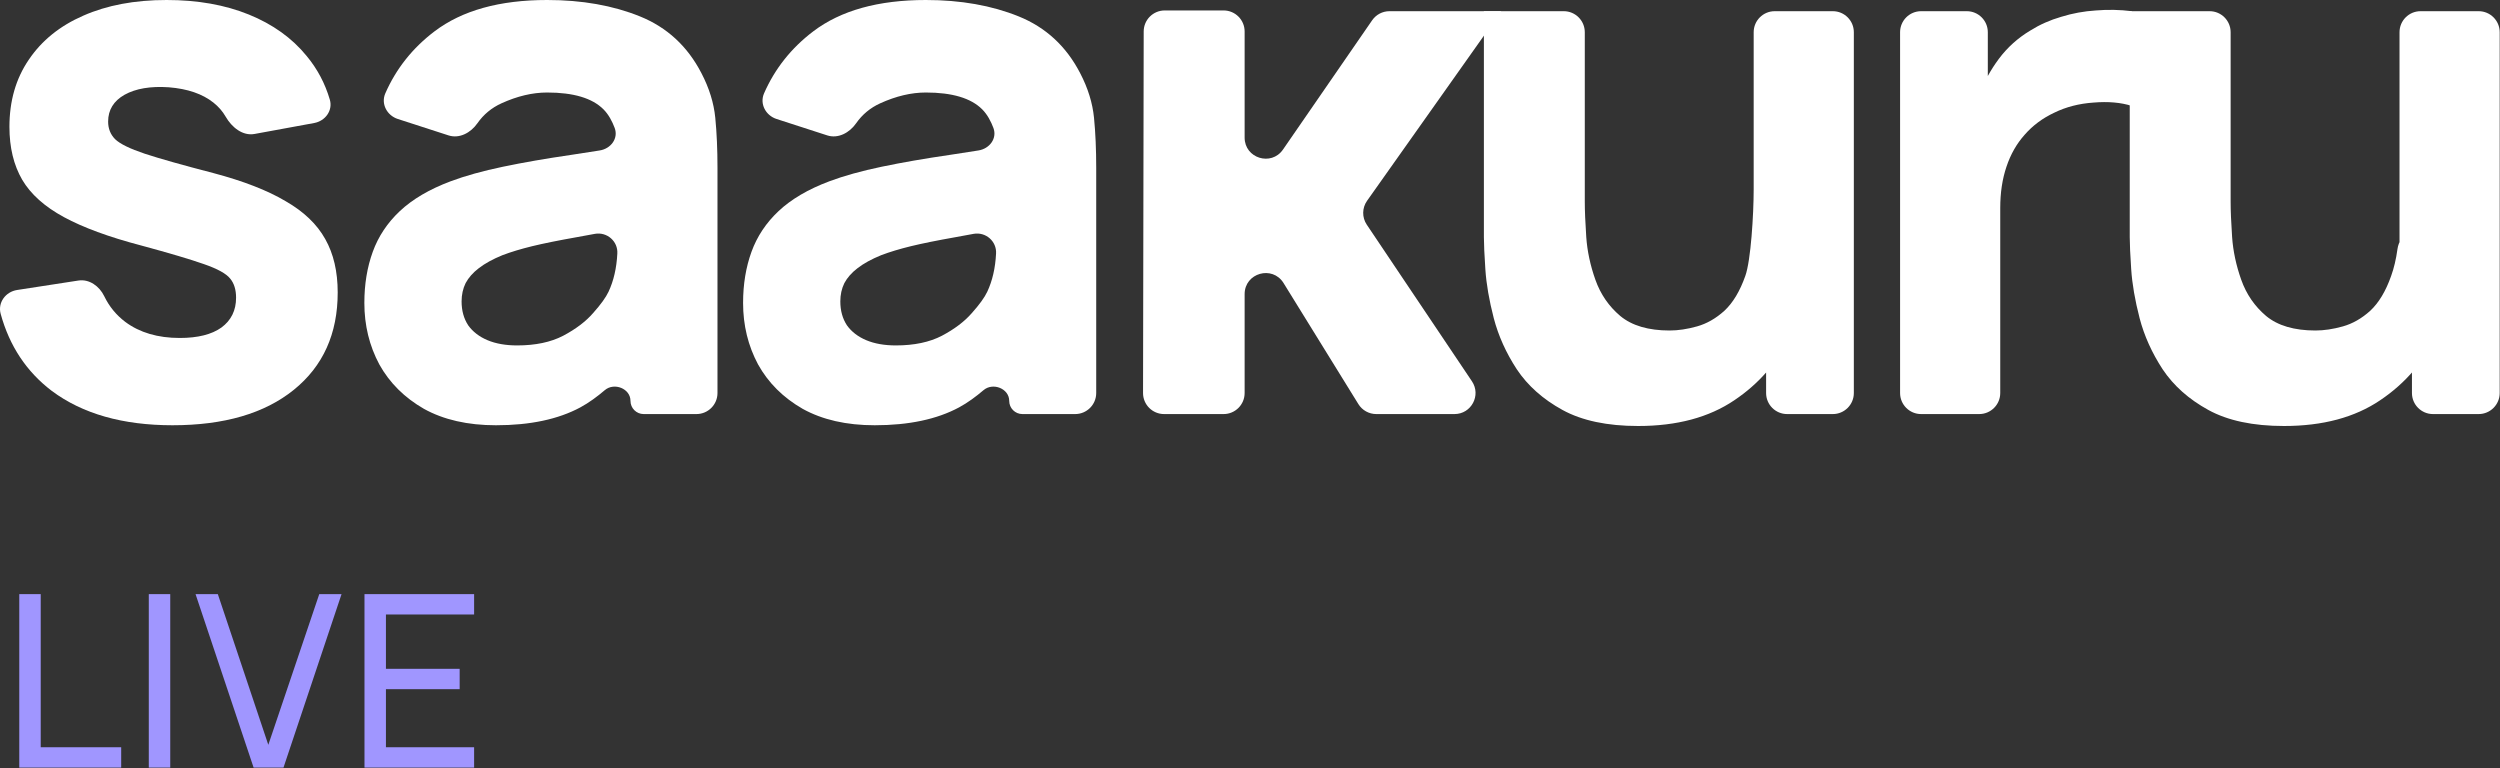
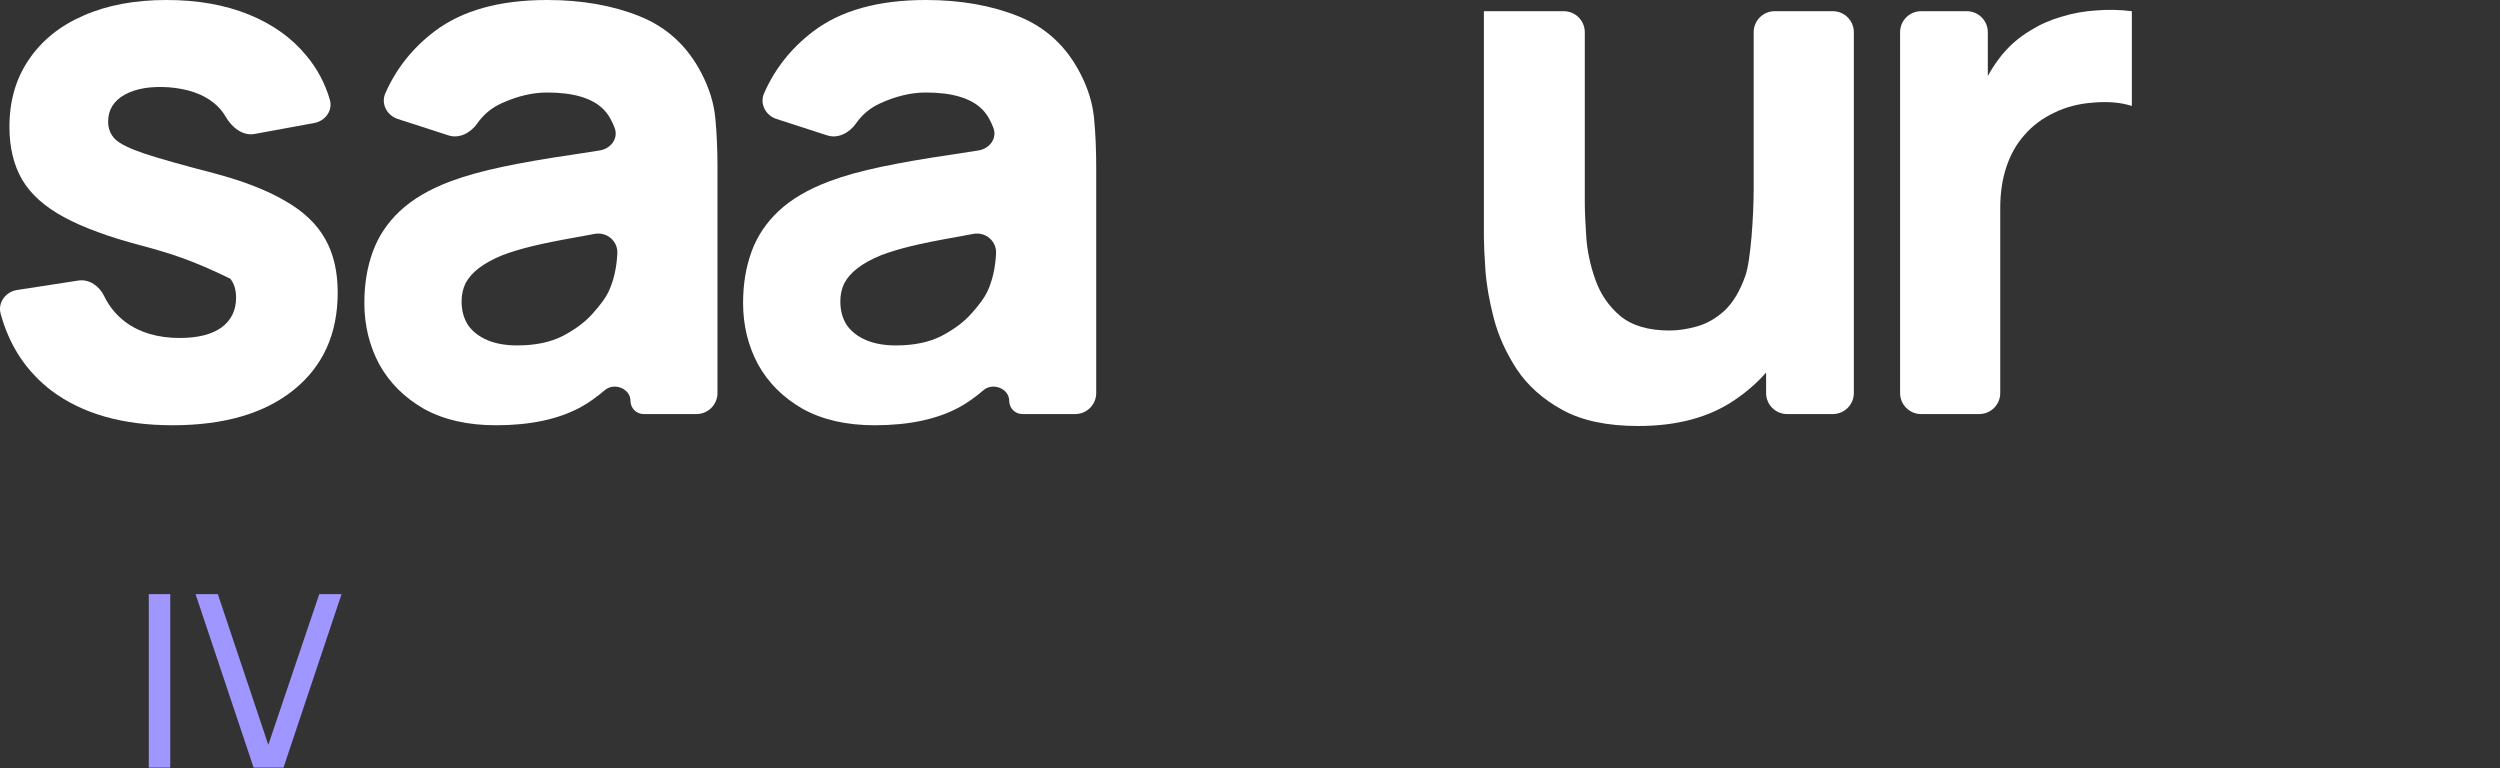
<svg xmlns="http://www.w3.org/2000/svg" width="1048" height="322" viewBox="0 0 1048 322" fill="none">
  <rect x="0" y="0" width="1048" height="322" fill="#333333" stroke="none" />
-   <path d="M72.299 178.267C51.458 178.267 34.601 173.471 21.729 163.88C11.13 155.834 3.979 145.058 0.277 131.553C-1.012 126.848 2.351 122.307 7.172 121.564L32.853 117.604C37.454 116.895 41.673 119.973 43.696 124.166C45.775 128.473 48.719 132.068 52.531 134.951C58.558 139.434 66.169 141.675 75.364 141.675C82.924 141.675 88.747 140.216 92.833 137.297C96.92 134.274 98.963 130.104 98.963 124.787C98.963 121.451 98.146 118.792 96.511 116.812C94.876 114.727 91.199 112.694 85.478 110.713C79.859 108.732 71.073 106.126 59.12 102.894C45.635 99.35 34.857 95.388 26.786 91.01C18.715 86.632 12.892 81.419 9.316 75.373C5.741 69.222 3.953 61.82 3.953 53.167C3.953 42.325 6.66 32.943 12.075 25.02C17.489 16.993 25.1 10.842 34.908 6.568C44.818 2.189 56.464 0 69.847 0C82.821 0 94.314 2.033 104.326 6.099C114.338 10.164 122.409 15.95 128.539 23.456C133.026 28.862 136.269 34.97 138.267 41.781C139.597 46.315 136.366 50.713 131.718 51.566L106.712 56.155C101.691 57.077 97.154 53.348 94.607 48.923C93.31 46.669 91.595 44.696 89.462 43.003C84.865 39.354 78.633 37.217 70.766 36.592C63.104 36.07 56.923 37.113 52.224 39.719C47.627 42.325 45.328 46.078 45.328 50.978C45.328 53.897 46.299 56.347 48.24 58.328C50.283 60.308 54.421 62.341 60.652 64.426C66.986 66.511 76.59 69.222 89.462 72.558C102.028 75.894 112.091 79.803 119.65 84.286C127.313 88.664 132.88 93.981 136.354 100.236C139.827 106.387 141.564 113.841 141.564 122.598C141.564 139.903 135.434 153.508 123.175 163.411C110.916 173.315 93.957 178.267 72.299 178.267Z" fill="white" />
+   <path d="M72.299 178.267C51.458 178.267 34.601 173.471 21.729 163.88C11.13 155.834 3.979 145.058 0.277 131.553C-1.012 126.848 2.351 122.307 7.172 121.564L32.853 117.604C37.454 116.895 41.673 119.973 43.696 124.166C45.775 128.473 48.719 132.068 52.531 134.951C58.558 139.434 66.169 141.675 75.364 141.675C82.924 141.675 88.747 140.216 92.833 137.297C96.92 134.274 98.963 130.104 98.963 124.787C98.963 121.451 98.146 118.792 96.511 116.812C79.859 108.732 71.073 106.126 59.12 102.894C45.635 99.35 34.857 95.388 26.786 91.01C18.715 86.632 12.892 81.419 9.316 75.373C5.741 69.222 3.953 61.82 3.953 53.167C3.953 42.325 6.66 32.943 12.075 25.02C17.489 16.993 25.1 10.842 34.908 6.568C44.818 2.189 56.464 0 69.847 0C82.821 0 94.314 2.033 104.326 6.099C114.338 10.164 122.409 15.95 128.539 23.456C133.026 28.862 136.269 34.97 138.267 41.781C139.597 46.315 136.366 50.713 131.718 51.566L106.712 56.155C101.691 57.077 97.154 53.348 94.607 48.923C93.31 46.669 91.595 44.696 89.462 43.003C84.865 39.354 78.633 37.217 70.766 36.592C63.104 36.07 56.923 37.113 52.224 39.719C47.627 42.325 45.328 46.078 45.328 50.978C45.328 53.897 46.299 56.347 48.24 58.328C50.283 60.308 54.421 62.341 60.652 64.426C66.986 66.511 76.59 69.222 89.462 72.558C102.028 75.894 112.091 79.803 119.65 84.286C127.313 88.664 132.88 93.981 136.354 100.236C139.827 106.387 141.564 113.841 141.564 122.598C141.564 139.903 135.434 153.508 123.175 163.411C110.916 173.315 93.957 178.267 72.299 178.267Z" fill="white" />
  <path d="M207.904 178.267C196.053 178.267 185.991 175.973 177.715 171.386C169.543 166.695 163.311 160.492 159.02 152.778C154.831 144.959 152.737 136.359 152.737 126.976C152.737 119.157 153.912 112.016 156.262 105.553C158.611 99.089 162.391 93.408 167.602 88.508C172.914 83.504 180.014 79.334 188.902 75.998C195.032 73.704 202.336 71.672 210.816 69.899C219.295 68.127 228.898 66.459 239.625 64.895C242.624 64.429 247.297 63.705 251.379 63.073C256.029 62.353 259.321 58.056 257.676 53.648C256.656 50.915 255.151 48.008 252.957 45.818C248.258 41.127 240.391 38.781 229.358 38.781C223.228 38.781 216.843 40.292 210.203 43.316C206.064 45.2 202.699 47.995 200.108 51.701C197.355 55.641 192.595 58.237 188.022 56.758L166.771 49.882C162.208 48.405 159.602 43.519 161.528 39.126C166.056 28.798 172.933 20.134 182.159 13.136C193.704 4.378 209.437 0 229.358 0C243.967 0 256.941 2.293 268.281 6.88C279.621 11.467 288.203 19.39 294.026 30.649C297.295 36.904 299.236 43.159 299.849 49.414C300.462 55.669 300.769 62.654 300.769 70.368V164.757C300.769 169.627 296.82 173.576 291.95 173.576H269.828C266.773 173.576 264.297 171.099 264.297 168.045C264.297 162.881 257.463 160.205 253.533 163.554C250.434 166.195 246.91 168.819 243.303 170.761C234.006 175.765 222.207 178.267 207.904 178.267ZM216.792 144.803C224.454 144.803 230.89 143.448 236.101 140.737C241.413 137.922 245.602 134.743 248.666 131.198C251.833 127.654 253.979 124.683 255.103 122.285C257.248 117.698 258.474 112.381 258.78 106.335C259.124 101.164 254.462 97.111 249.362 98.032C246.403 98.566 243.461 99.103 241.617 99.454C233.955 100.809 227.774 102.06 223.075 103.207C218.376 104.354 214.238 105.605 210.662 106.96C206.576 108.628 203.256 110.453 200.702 112.433C198.25 114.31 196.411 116.395 195.185 118.688C194.061 120.982 193.499 123.536 193.499 126.351C193.499 130.208 194.419 133.544 196.258 136.359C198.199 139.069 200.906 141.154 204.38 142.614C207.853 144.073 211.991 144.803 216.792 144.803Z" fill="white" />
-   <path d="M487.982 173.576C483.105 173.576 479.154 169.618 479.163 164.741L479.437 13.181C479.446 8.317 483.392 4.379 488.256 4.379H512.929C517.8 4.379 521.748 8.327 521.748 13.197V57.689C521.748 66.342 532.913 69.819 537.826 62.696L575.205 8.503C576.852 6.116 579.566 4.691 582.465 4.691H629.324L573.072 84.17C570.957 87.158 570.908 91.142 572.949 94.181L617.039 159.841C620.973 165.699 616.775 173.576 609.718 173.576H576.931C573.875 173.576 571.037 171.993 569.43 169.394L538.068 118.661C533.397 111.105 521.748 114.415 521.748 123.298V164.757C521.748 169.627 517.8 173.576 512.929 173.576H487.982Z" fill="white" />
  <path d="M686.717 178.58C673.742 178.58 663.169 176.338 654.996 171.856C646.823 167.373 640.438 161.691 635.841 154.811C631.346 147.93 628.128 140.789 626.186 133.387C624.245 125.881 623.071 119.053 622.662 112.902C622.253 106.752 622.049 102.269 622.049 99.454V4.691H655.525C660.395 4.691 664.344 8.64 664.344 13.51V84.442C664.344 88.299 664.548 93.251 664.957 99.298C665.365 105.24 666.642 111.234 668.788 117.281C670.933 123.327 674.406 128.383 679.208 132.449C684.112 136.515 691.008 138.548 699.896 138.548C703.471 138.548 707.302 137.974 711.389 136.828C715.475 135.681 719.306 133.492 722.882 130.26C726.458 126.924 729.369 122.076 731.617 115.717C733.966 109.254 735.141 89.794 735.141 79.369C760.207 91.502 763.756 111.623 751.078 139.486C748.263 145.674 744.688 151.232 740.352 156.161C736.506 160.532 732.062 164.409 727.02 167.79C716.395 174.983 702.961 178.58 686.717 178.58ZM749.17 173.576C744.3 173.576 740.352 169.627 740.352 164.757V156.161L735.141 79.369V13.51C735.141 8.64 739.09 4.691 743.96 4.691H768.311C773.181 4.691 777.13 8.64 777.13 13.51V164.757C777.13 169.627 773.181 173.576 768.311 173.576H749.17Z" fill="white" />
  <path d="M805.333 173.576C800.462 173.576 796.514 169.627 796.514 164.757V13.51C796.514 8.64 800.462 4.691 805.333 4.691H824.473C829.344 4.691 833.292 8.64 833.292 13.51V40.348C833.292 42.15 830.999 42.914 829.918 41.472C829.538 40.964 829.438 40.297 829.666 39.704C831.768 34.239 834.509 29.24 837.889 24.707C841.465 19.912 845.858 15.95 851.068 12.823C855.052 10.321 859.394 8.392 864.094 7.037C868.793 5.577 873.646 4.691 878.652 4.378C883.657 3.961 888.663 4.066 893.669 4.691V44.41C889.072 42.951 883.709 42.482 877.579 43.003C871.551 43.42 866.086 44.827 861.182 47.225C856.278 49.519 852.141 52.594 848.769 56.451C845.398 60.204 842.844 64.687 841.107 69.899C839.371 75.008 838.502 80.793 838.502 87.257V164.757C838.502 169.627 834.554 173.576 829.684 173.576H805.333Z" fill="white" />
-   <path d="M957.455 178.58C944.48 178.58 933.907 176.338 925.734 171.856C917.561 167.373 911.176 161.691 906.579 154.811C902.084 147.93 898.865 140.789 896.924 133.387C894.983 125.881 893.808 119.053 893.4 112.902C892.991 106.752 892.787 102.269 892.787 99.454V4.691H926.263C931.133 4.691 935.082 8.64 935.082 13.51V84.442C935.082 88.299 935.286 93.251 935.695 99.298C936.103 105.24 937.38 111.234 939.526 117.281C941.671 123.327 945.144 128.383 949.946 132.449C954.85 136.515 961.746 138.548 970.634 138.548C974.209 138.548 978.04 137.974 982.127 136.828C986.213 135.681 990.044 133.492 993.62 130.26C997.195 126.924 1000.11 122.076 1002.35 115.717C1003.54 112.454 1004.43 108.687 1005.02 104.414C1005.9 97.968 1012.68 93.678 1018.54 96.513L1024.81 99.547C1027.85 101.02 1029.82 104.107 1029.63 107.483C1028.99 118.768 1026.39 129.436 1021.82 139.486C1016.5 151.162 1008.48 160.597 997.757 167.79C987.133 174.983 973.698 178.58 957.455 178.58ZM1019.91 173.576C1015.04 173.576 1011.09 169.627 1011.09 164.757V120.199C1011.09 118.76 1009.92 117.594 1008.48 117.594C1007.05 117.594 1005.88 116.427 1005.88 114.988V13.51C1005.88 8.64 1009.83 4.691 1014.7 4.691H1039.05C1043.92 4.691 1047.87 8.64 1047.87 13.51V164.757C1047.87 169.627 1043.92 173.576 1039.05 173.576H1019.91Z" fill="white" />
  <path d="M366.669 178.267C354.818 178.267 344.755 175.973 336.48 171.386C328.307 166.695 322.076 160.492 317.785 152.778C313.596 144.959 311.502 136.359 311.502 126.976C311.502 119.157 312.677 112.016 315.026 105.553C317.376 99.089 321.156 93.408 326.366 88.508C331.679 83.504 338.779 79.334 347.667 75.998C353.797 73.704 361.101 71.672 369.58 69.899C378.06 68.127 387.663 66.459 398.39 64.895C401.388 64.429 406.062 63.705 410.144 63.073C414.793 62.353 418.086 58.056 416.441 53.648C415.421 50.915 413.916 48.008 411.722 45.818C407.023 41.127 399.156 38.781 388.123 38.781C381.993 38.781 375.608 40.292 368.968 43.316C364.829 45.2 361.464 47.995 358.873 51.701C356.119 55.641 351.36 58.237 346.787 56.758L325.536 49.882C320.973 48.405 318.367 43.519 320.293 39.126C324.821 28.798 331.698 20.134 340.924 13.136C352.469 4.378 368.201 0 388.123 0C402.732 0 415.706 2.293 427.046 6.88C438.386 11.467 446.968 19.39 452.791 30.649C456.06 36.904 458.001 43.159 458.614 49.414C459.227 55.669 459.533 62.654 459.533 70.368V164.757C459.533 169.627 455.585 173.576 450.715 173.576H428.593C425.538 173.576 423.062 171.099 423.062 168.045C423.062 162.881 416.228 160.205 412.298 163.554C409.199 166.195 405.675 168.819 402.068 170.761C392.771 175.765 380.971 178.267 366.669 178.267ZM375.557 144.803C383.219 144.803 389.655 143.448 394.865 140.737C400.178 137.922 404.366 134.743 407.431 131.198C410.598 127.654 412.744 124.683 413.867 122.285C416.013 117.698 417.239 112.381 417.545 106.335C417.889 101.164 413.226 97.111 408.127 98.032C405.168 98.566 402.226 99.103 400.382 99.454C392.72 100.809 386.539 102.06 381.84 103.207C377.14 104.354 373.003 105.605 369.427 106.96C365.341 108.628 362.021 110.453 359.467 112.433C357.015 114.31 355.176 116.395 353.95 118.688C352.826 120.982 352.264 123.536 352.264 126.351C352.264 130.208 353.184 133.544 355.023 136.359C356.964 139.069 359.671 141.154 363.144 142.614C366.618 144.073 370.755 144.803 375.557 144.803Z" fill="white" />
-   <path d="M8.08 321.778V249.058H17.069V313.244H50.803V321.778H8.08Z" fill="#A096FF" />
  <path d="M62.376 321.778V249.058H71.365V321.778H62.376Z" fill="#A096FF" />
  <path d="M106.313 321.778L81.972 249.058H91.314L112.474 312.234L133.835 249.058H143.178L118.837 321.778H106.313Z" fill="#A096FF" />
-   <path d="M152.794 321.778V249.058H198.749V257.593H161.783V280.368H192.689V288.903H161.783V313.244H198.749V321.778H152.794Z" fill="#A096FF" />
</svg>